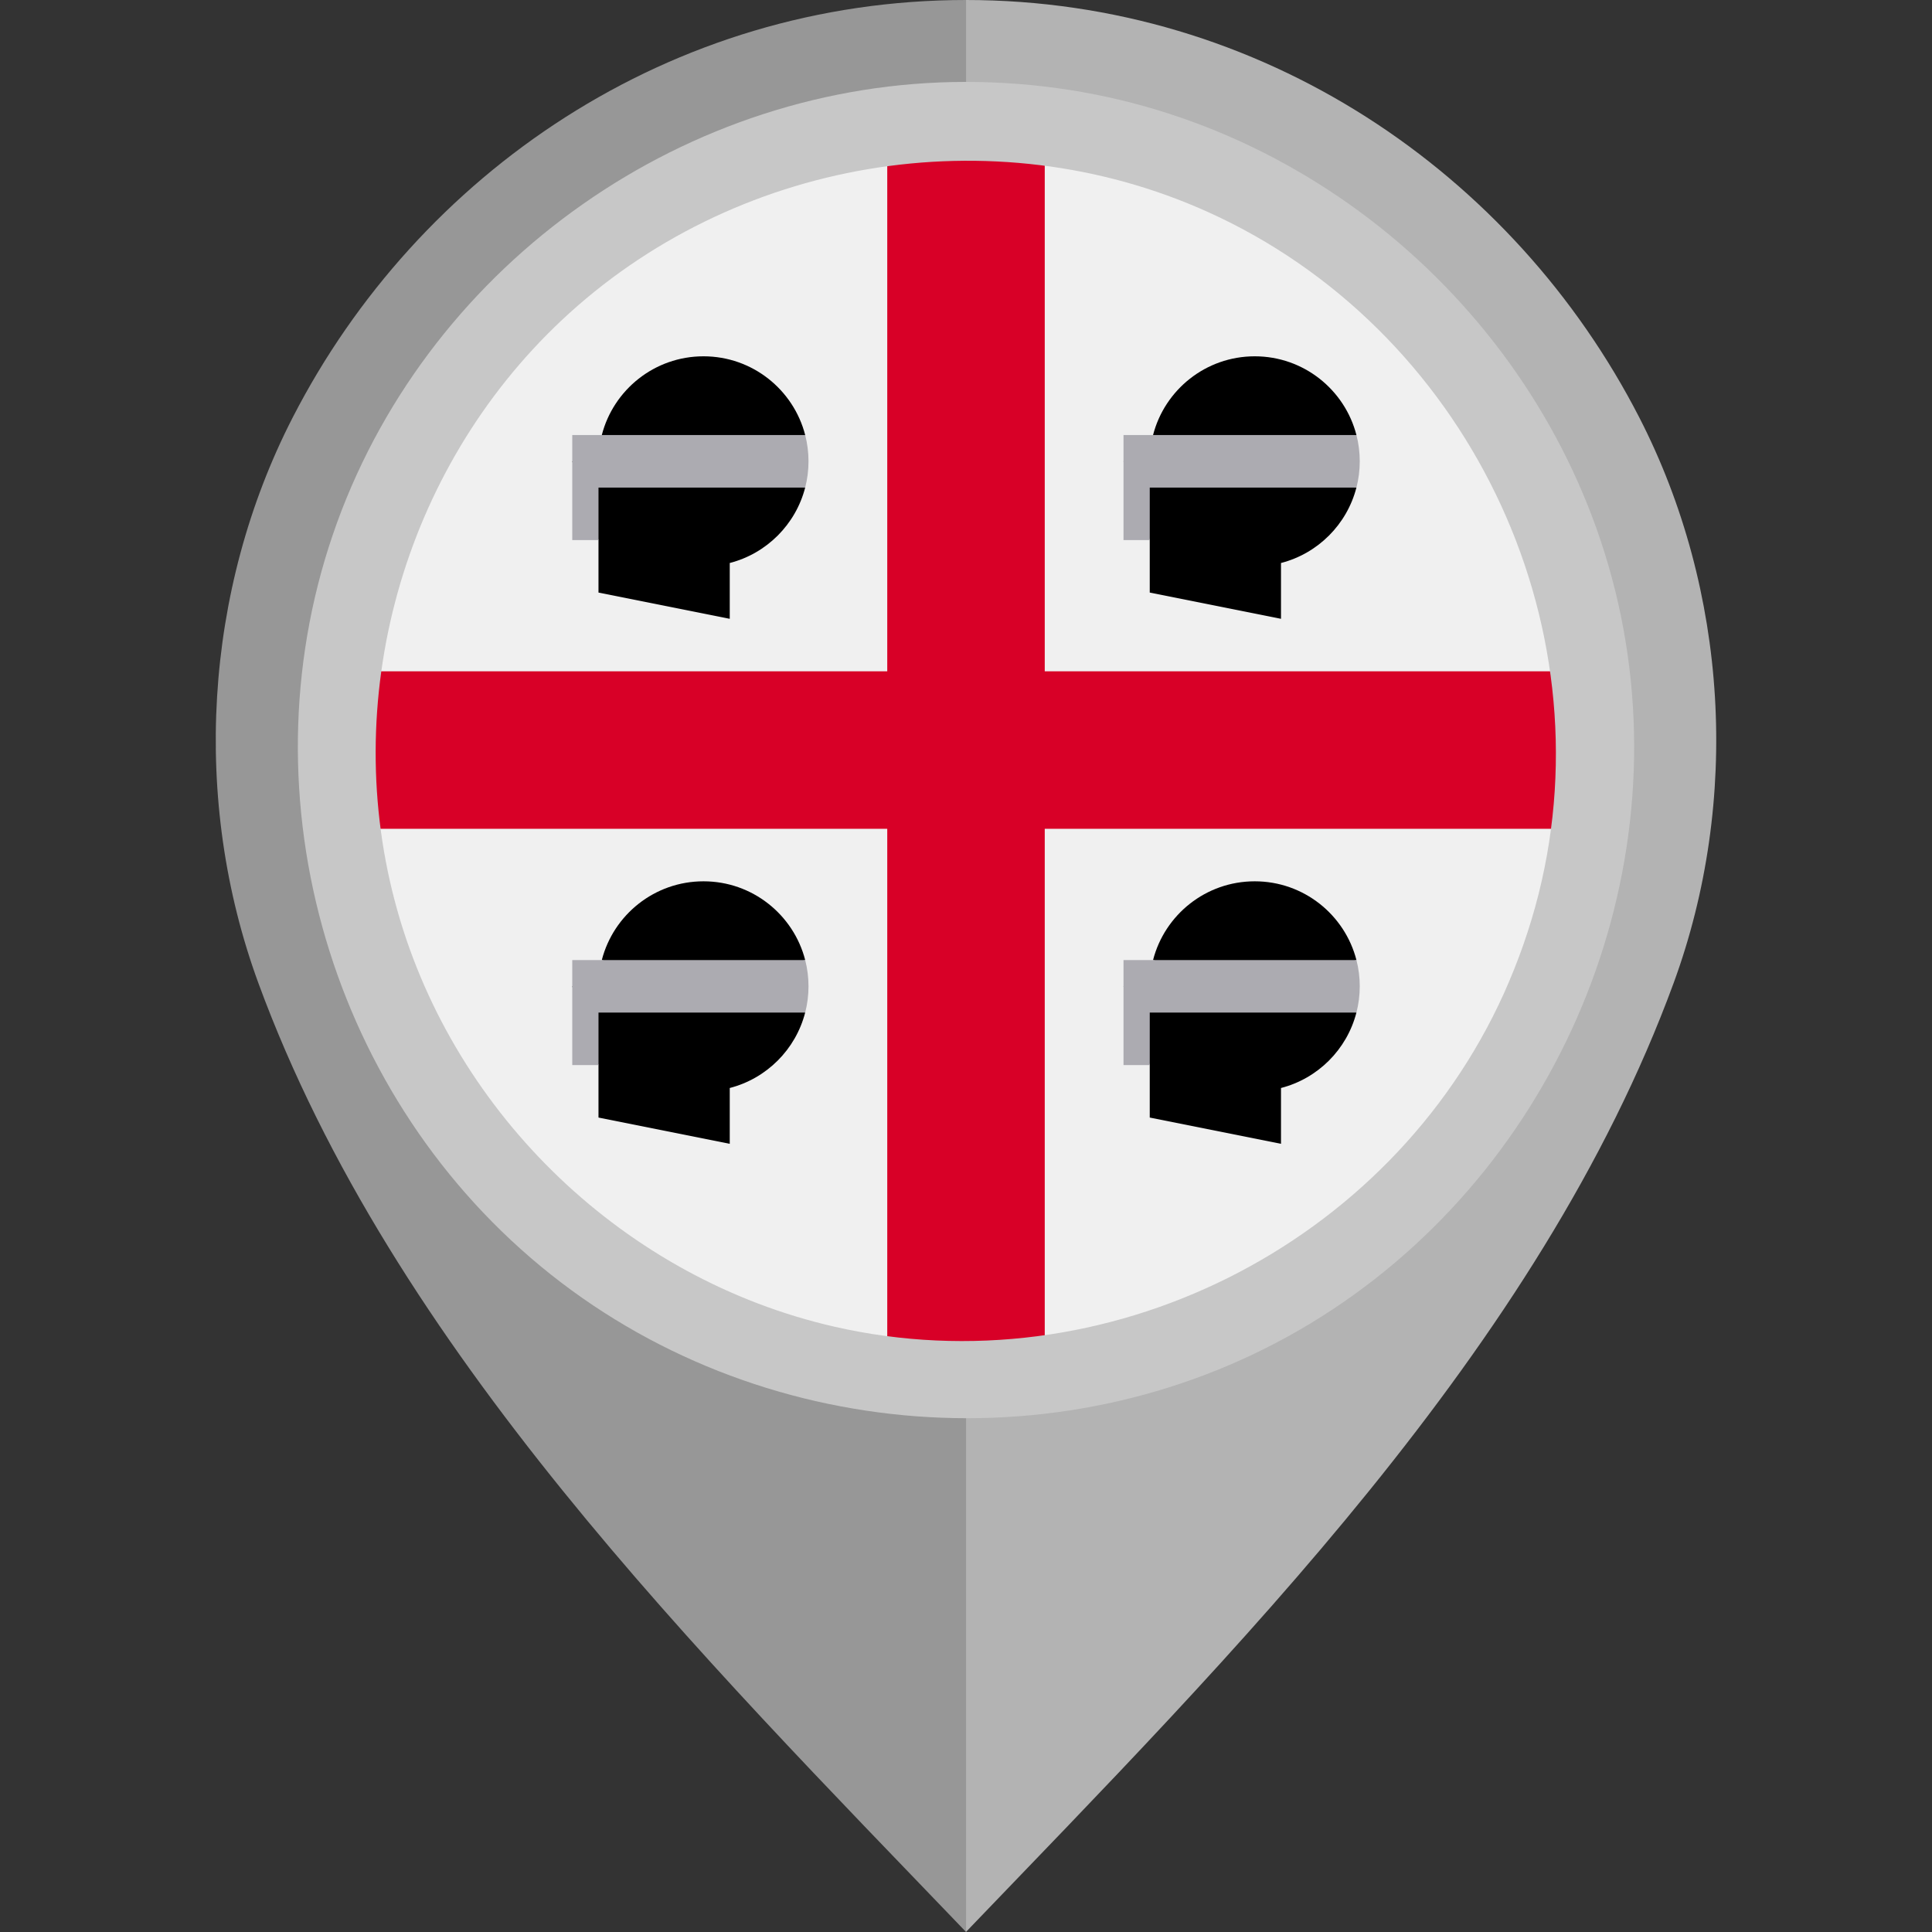
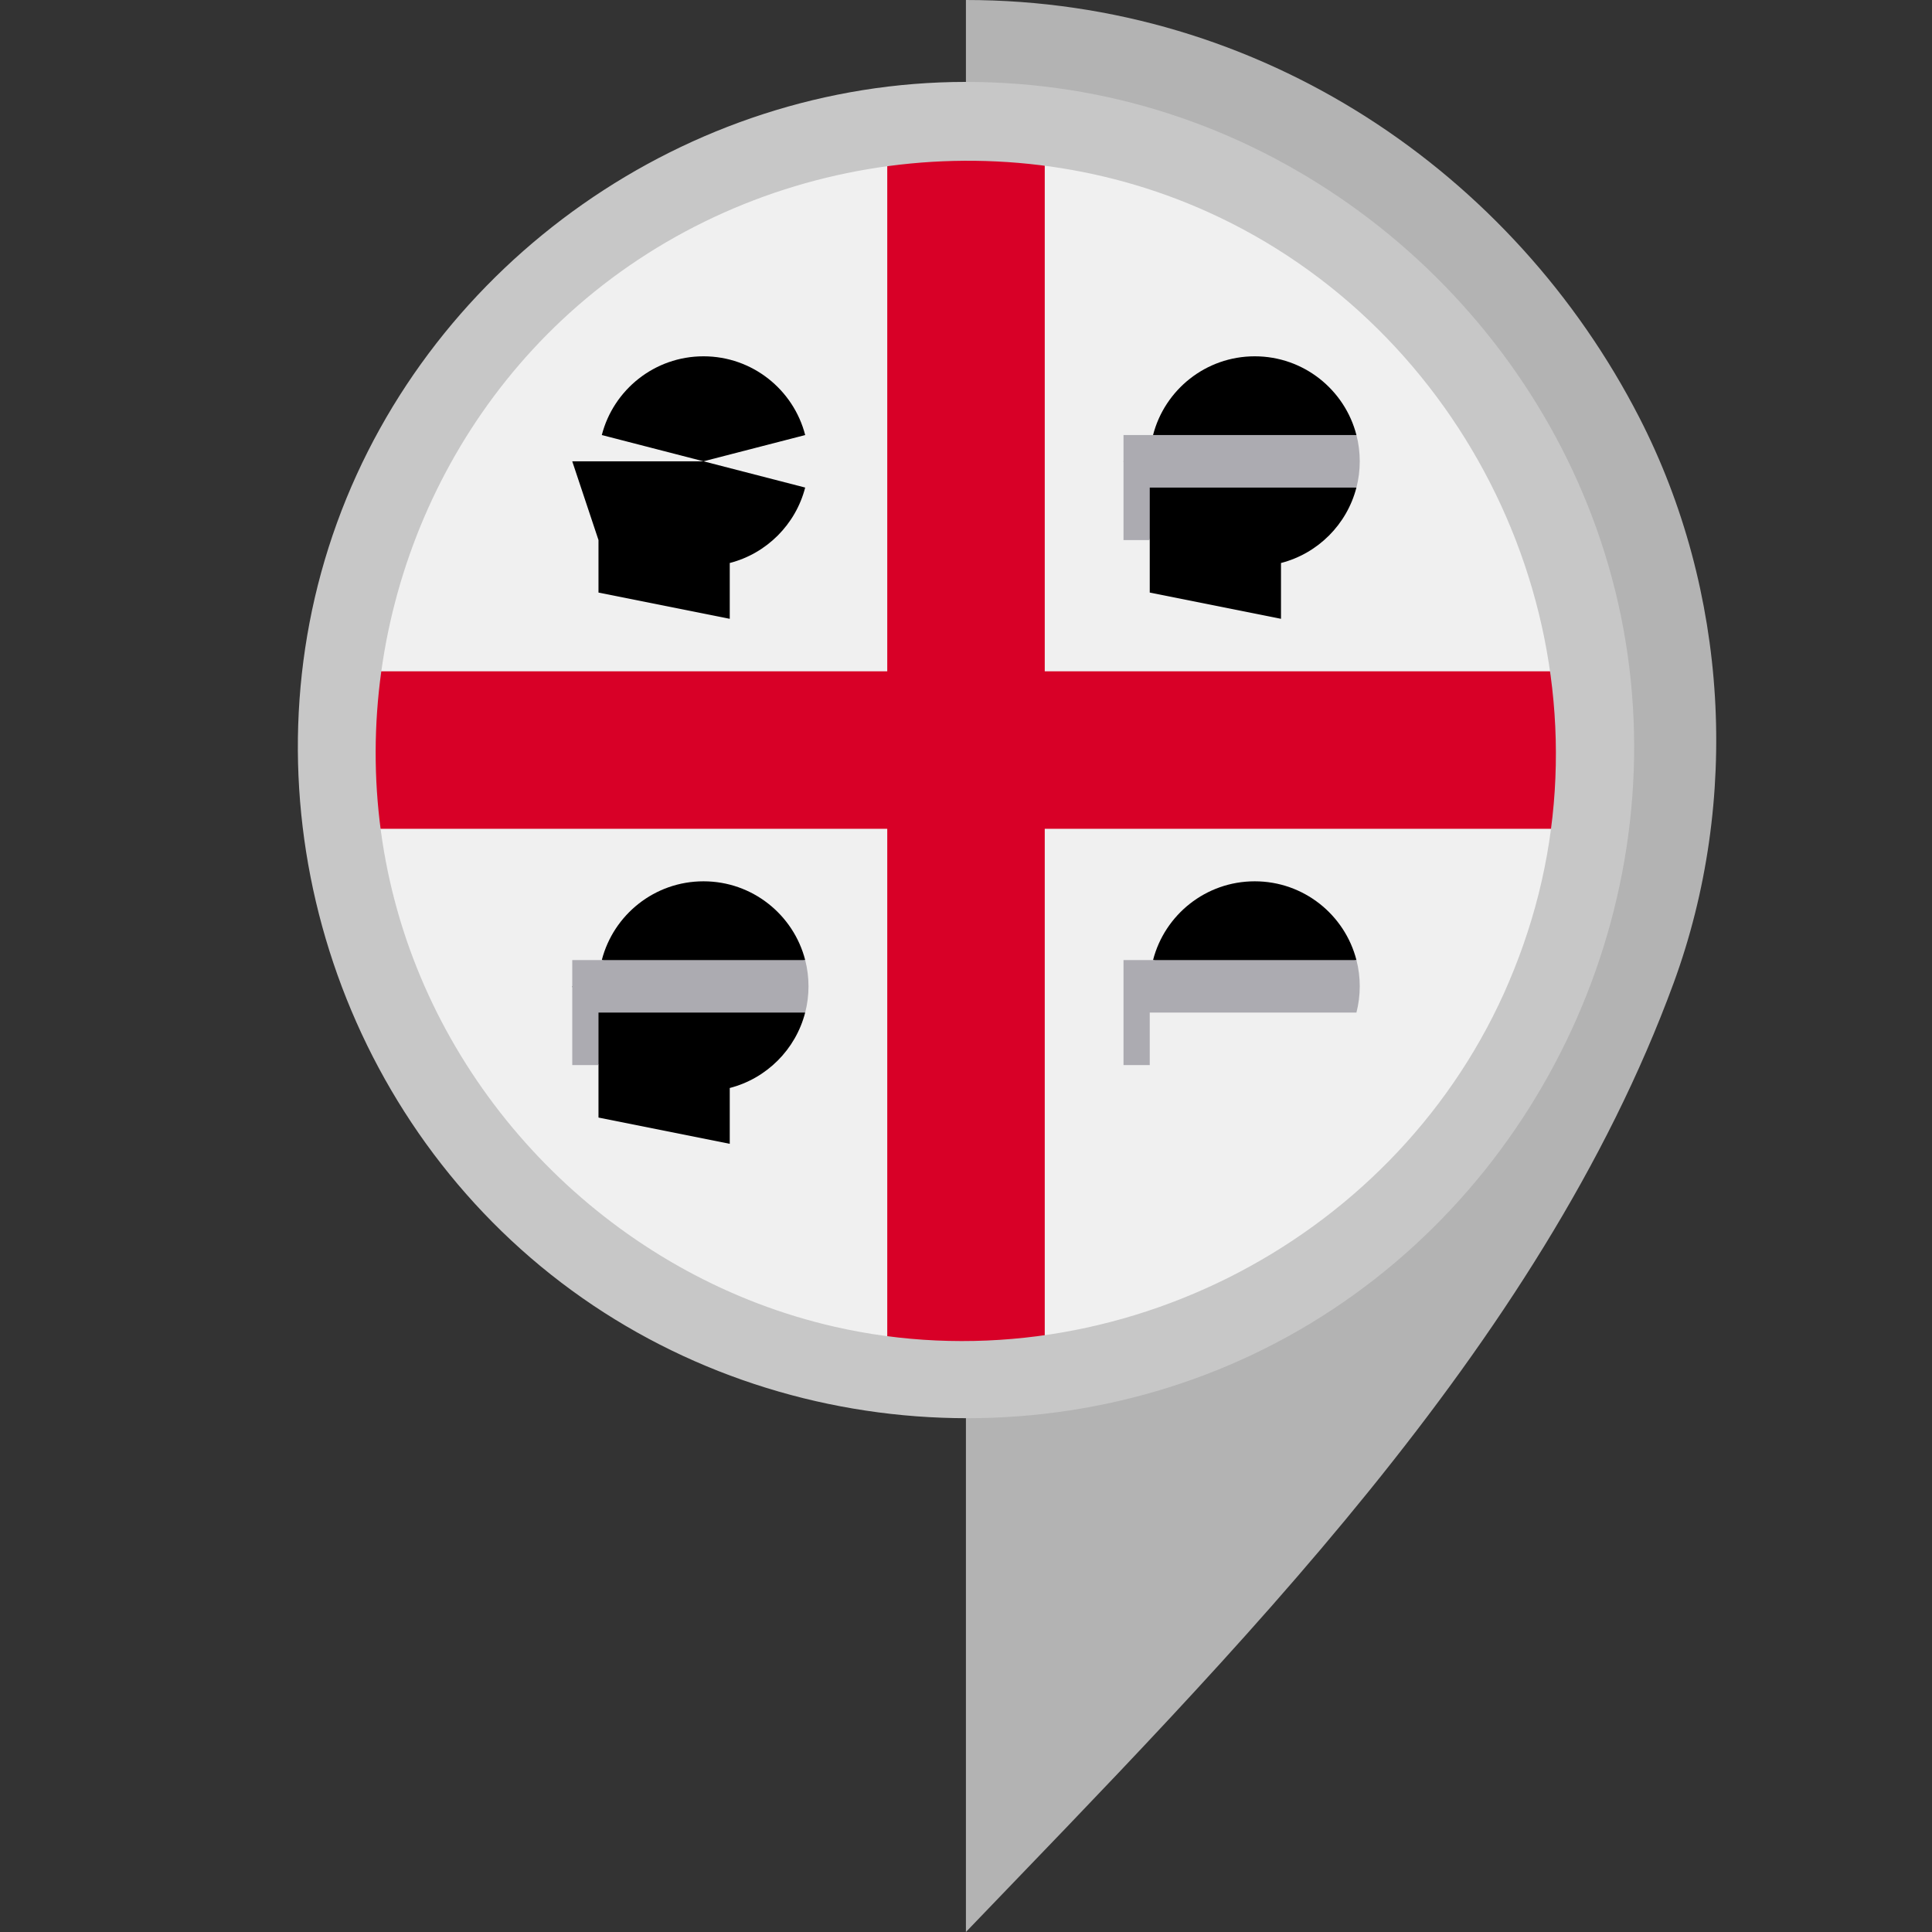
<svg xmlns="http://www.w3.org/2000/svg" height="800px" width="800px" version="1.1" id="Layer_1" viewBox="0 0 512 512" xml:space="preserve">
  <rect x="0" y="0" width="512" height="512" fill="#333333" stroke="none" />
  <path style="fill:#B3B3B3;" d="M434.439,110.654C401.179,45.876,334.359,0.003,255.98,0v101.329  c55.478,0.004,100.593,43.671,100.595,99.15c0,54.805-45.491,102.048-100.595,102.052V512  c70.646-73.617,151.953-154.542,187.529-251.428C461.298,212.121,457.979,156.5,434.439,110.654z" />
-   <path style="fill:#979797;" d="M68.492,260.572C104.067,357.458,185.374,438.383,256.02,512V302.531  c-55.103-0.004-100.595-47.247-100.595-102.052c0.002-55.478,45.117-99.146,100.595-99.15V0  c-78.379,0.003-145.199,45.876-178.46,110.654C54.021,156.5,50.702,212.121,68.492,260.572z" />
  <circle style="fill:#F0F0F0;" cx="256" cy="198.773" r="160" />
  <path style="fill:#D80027;" d="M414.645,177.903H276.87h-0.001V40.127c-6.832-0.89-13.796-1.354-20.869-1.354  s-14.037,0.465-20.869,1.354v137.776l0,0H97.355C96.465,184.735,96,191.7,96,198.773s0.465,14.037,1.355,20.869H235.13h0.001  v137.776c6.832,0.89,13.796,1.355,20.869,1.355s14.037-0.465,20.869-1.355V219.644v-0.001h137.776  c0.89-6.832,1.355-13.796,1.355-20.869C416,191.7,415.536,184.735,414.645,177.903z" />
  <path d="M332.522,94.425c-12.965,0-23.861,8.868-26.95,20.869l26.95,6.956l26.949-6.956  C356.382,103.294,345.488,94.425,332.522,94.425z" />
  <path d="M304.695,157.034l34.782,6.957v-14.789c9.778-2.517,17.474-10.215,19.99-19.993l-26.947-6.957h-34.782l6.956,20.869v13.913  H304.695z" />
  <path style="fill:#ACABB1;" d="M359.471,115.295H297.74v13.914v13.913h6.956v-13.913h54.773c0.573-2.224,0.879-4.556,0.879-6.957  C360.348,119.849,360.044,117.519,359.471,115.295z" />
  <path d="M186.435,94.425c-12.966,0-23.861,8.868-26.95,20.869l26.95,6.956l26.949-6.956  C210.295,103.294,199.402,94.425,186.435,94.425z" />
  <path d="M158.608,157.034l34.783,6.957v-14.789c9.777-2.517,17.474-10.215,19.99-19.993l-26.947-6.957h-34.783l6.956,20.869v13.913  H158.608z" />
-   <path style="fill:#ACABB1;" d="M213.385,115.295h-61.732v13.914v13.913h6.956v-13.913h54.774c0.573-2.224,0.878-4.556,0.878-6.957  C214.26,119.849,213.956,117.519,213.385,115.295z" />
  <path d="M332.522,233.556c-12.965,0-23.861,8.868-26.95,20.868l26.95,6.956l26.949-6.956  C356.382,242.425,345.488,233.556,332.522,233.556z" />
-   <path d="M304.695,296.164l34.782,6.957v-14.79c9.778-2.517,17.474-10.214,19.99-19.993l-26.947-6.957h-34.782l6.956,20.87v13.913  H304.695z" />
  <path style="fill:#ACABB1;" d="M359.471,254.425H297.74v13.914v13.913h6.956v-13.913h54.773c0.573-2.224,0.879-4.555,0.879-6.957  C360.348,258.979,360.044,256.649,359.471,254.425z" />
-   <path d="M186.435,233.556c-12.966,0-23.861,8.868-26.95,20.868l26.95,6.956l26.949-6.956  C210.295,242.425,199.402,233.556,186.435,233.556z" />
+   <path d="M186.435,233.556c-12.966,0-23.861,8.868-26.95,20.868l26.95,6.956l26.949-6.956  C210.295,242.425,199.402,233.556,186.435,233.556" />
  <path d="M158.608,296.164l34.783,6.957v-14.79c9.777-2.517,17.474-10.214,19.99-19.993l-26.947-6.957h-34.783l6.956,20.87v13.913  H158.608z" />
  <path style="fill:#ACABB1;" d="M213.385,254.425h-61.732v13.914v13.913h6.956v-13.913h54.774c0.573-2.224,0.878-4.555,0.878-6.957  C214.26,258.979,213.956,256.649,213.385,254.425z" />
  <path style="fill:#C7C7C7;" d="M255.929,21.707c-73.745,0-141.451,47.552-166.61,116.806  c-25.343,69.773-3.142,149.836,53.974,197.071c57.236,47.338,140.369,53.625,203.978,15.148  c63.626-38.49,97.228-114.681,82.271-187.573C414.889,91.771,355.517,35.121,283.472,23.843  C274.361,22.416,265.141,21.707,255.929,21.707 M398.59,263.184c-30.241,67.009-105.732,104.802-177.479,88.399  c-55.215-12.621-100.384-55.764-115.778-110.195c-15.749-55.658,1.328-116.804,43.417-156.425  c45.534-42.867,114.172-54.571,171.321-28.799c68.228,30.767,105.971,108.144,87.651,180.844  C405.459,245.986,402.37,254.739,398.59,263.184C396.502,267.81,400.132,259.739,398.59,263.184" />
</svg>